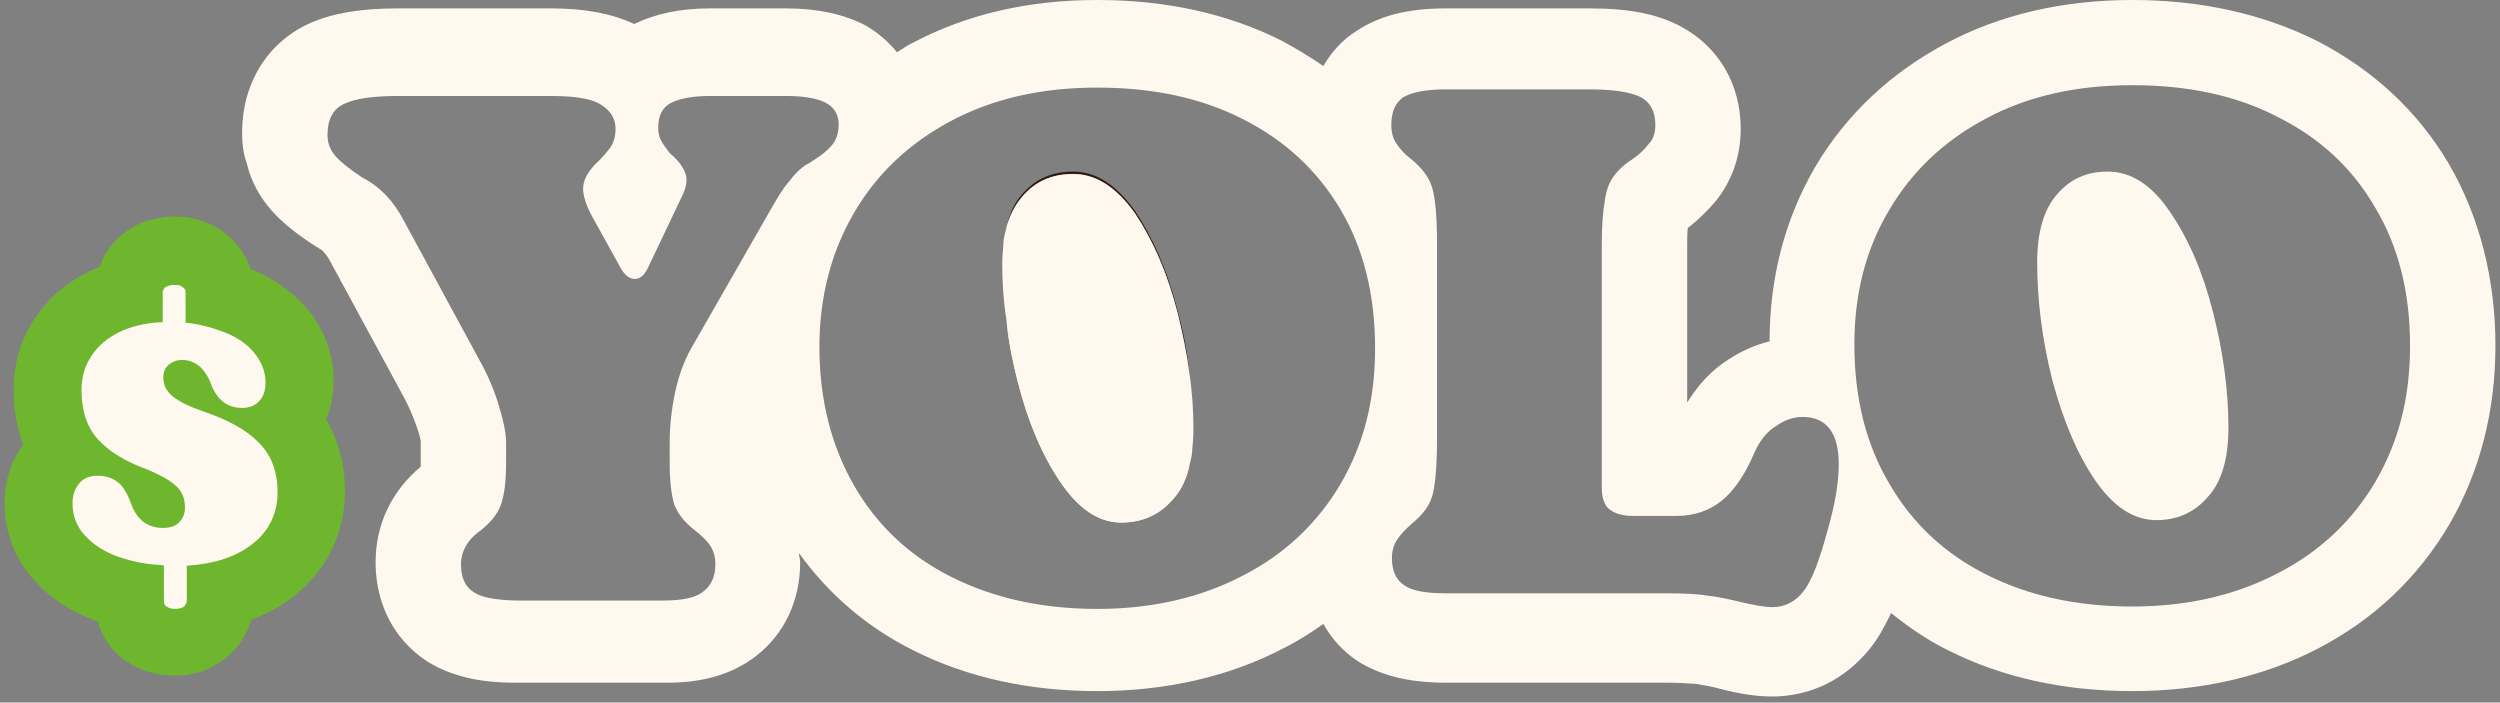
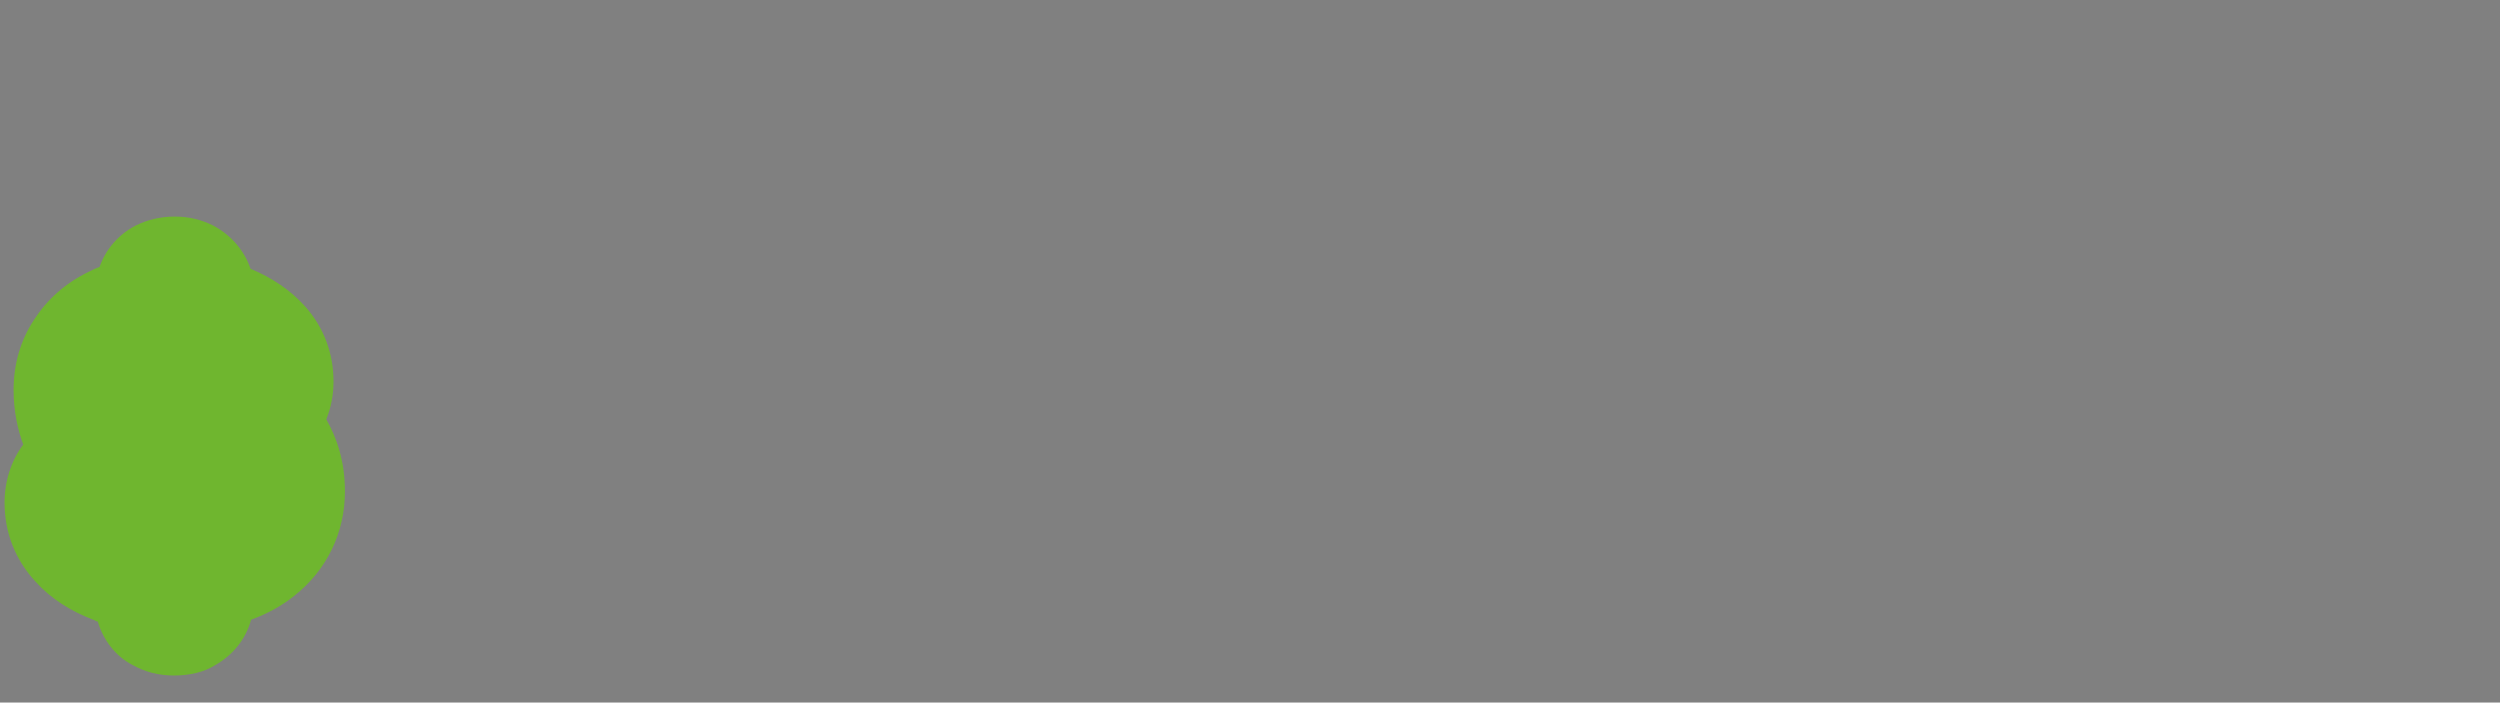
<svg xmlns="http://www.w3.org/2000/svg" width="274" height="77" viewBox="0 0 274 77" fill="none">
  <rect x="0" y="0" width="274" height="77" fill="#808080" stroke="none" />
  <g clip-path="url(#clip0_34_23)">
-     <path d="M128.563 54.441C127.113 56.151 125.202 57.006 122.895 57.006C120.39 57.006 118.215 55.493 116.238 52.6C114.261 49.708 112.679 46.025 111.558 41.62C111.031 39.385 110.57 37.215 110.306 35.045C110.504 37.281 110.965 39.582 111.558 41.883C112.679 46.288 114.261 49.971 116.238 52.864C118.215 55.757 120.39 57.269 122.895 57.269C125.202 57.269 127.113 56.414 128.563 54.705C129.486 53.718 130.079 52.403 130.409 50.825C130.013 52.337 129.42 53.521 128.563 54.441ZM128.563 54.441C127.113 56.151 125.202 57.006 122.895 57.006C120.39 57.006 118.215 55.493 116.238 52.6C114.261 49.708 112.679 46.025 111.558 41.62C111.031 39.385 110.57 37.215 110.306 35.045C110.504 37.281 110.965 39.582 111.558 41.883C112.679 46.288 114.261 49.971 116.238 52.864C118.215 55.757 120.39 57.269 122.895 57.269C125.202 57.269 127.113 56.414 128.563 54.705C129.486 53.718 130.079 52.403 130.409 50.825C130.013 52.337 129.42 53.521 128.563 54.441ZM268.425 18.016C264.997 12.164 260.054 7.627 253.924 4.471C247.992 1.512 241.204 0 233.69 0C226.176 0 219.256 1.578 213.324 4.734C207.26 7.956 202.383 12.493 198.955 18.279C195.66 23.933 193.946 30.377 193.946 37.412C192.364 37.807 190.848 38.464 189.464 39.385C187.685 40.502 186.169 42.08 184.916 44.119V27.155C184.916 26.3 184.916 25.577 184.982 24.985C186.103 24.131 187.091 23.144 187.948 22.158C189.794 19.922 190.782 17.161 190.782 14.136C190.782 9.271 188.41 5.194 184.323 2.959C181.819 1.578 178.655 0.921 174.305 0.921H158.42C154.334 0.921 151.236 1.71 148.732 3.353C147.15 4.34 145.963 5.655 145.041 7.233C143.591 6.246 142.075 5.326 140.493 4.471C134.627 1.512 127.838 0 120.258 0C112.679 0 105.89 1.578 99.958 4.734C99.365 4.997 98.904 5.392 98.31 5.72C97.322 4.537 96.201 3.551 94.817 2.762C92.51 1.578 89.676 0.921 86.183 0.921H77.812C74.517 0.921 71.814 1.512 69.508 2.63C67.135 1.512 64.169 0.921 60.412 0.921H43.539C39.519 0.921 36.421 1.447 33.916 2.564C29.302 4.668 26.534 9.139 26.534 14.531C26.534 15.714 26.666 16.898 27.061 17.95C27.523 19.922 28.512 21.698 29.896 23.21C31.082 24.525 32.598 25.709 34.641 27.023L35.3 27.418C35.3 27.418 35.893 28.076 36.025 28.338L44.33 43.658C44.857 44.645 45.319 45.762 45.714 46.88C46.044 47.867 46.109 48.327 46.109 48.327V51.154C42.88 53.85 41.166 57.532 41.166 61.608C41.166 64.699 42.089 67.46 43.737 69.63C44.594 70.748 45.582 71.668 46.769 72.457C49.273 74.035 52.371 74.824 56.392 74.824H72.737C76.956 74.89 80.251 73.904 82.822 71.931C85.985 69.498 87.699 65.816 87.699 61.608C87.699 61.28 87.567 60.951 87.567 60.622C90.797 65.093 94.949 68.709 100.09 71.274C105.956 74.233 112.745 75.745 120.258 75.745C127.772 75.745 134.693 74.167 140.625 71.076C142.207 70.287 143.657 69.367 145.041 68.381C145.963 70.024 147.216 71.405 148.798 72.457C151.302 74.035 154.4 74.824 158.486 74.824H182.544C183.928 74.824 185.114 74.89 185.905 74.956C186.762 75.087 187.75 75.284 188.476 75.482C190.716 76.073 192.562 76.337 194.21 76.337C198.494 76.337 202.251 74.43 204.953 71.076C205.81 70.024 206.535 68.709 207.26 67.197C209.171 68.709 211.215 70.156 213.521 71.274C219.387 74.233 226.176 75.745 233.69 75.745C241.204 75.745 248.124 74.167 254.056 71.076C260.252 67.855 265.063 63.252 268.49 57.4C271.786 51.68 273.5 45.105 273.5 37.872C273.5 30.64 271.786 23.802 268.425 18.016ZM88.292 18.081C87.633 18.542 87.04 19.133 86.513 19.857C85.919 20.514 85.26 21.566 84.403 23.078L75.703 38.267C74.978 39.582 74.385 41.16 73.99 43.001C73.594 44.908 73.396 46.749 73.396 48.524V50.694C73.396 52.798 73.594 54.31 73.924 55.362C74.319 56.348 75.044 57.269 76.165 58.124C76.824 58.65 77.417 59.176 77.812 59.767C78.208 60.359 78.406 61.017 78.406 61.871C78.406 63.186 77.944 64.173 77.087 64.83C76.296 65.488 74.846 65.816 72.737 65.816H56.457C54.282 65.751 52.766 65.488 51.91 64.896C50.987 64.304 50.526 63.318 50.526 61.871C50.526 60.425 51.251 59.11 52.7 58.124C53.755 57.269 54.546 56.348 54.876 55.362C55.271 54.31 55.469 52.798 55.469 50.694V48.524C55.469 47.406 55.139 45.96 54.612 44.25C54.085 42.541 53.36 40.897 52.503 39.385L44.264 24.196C43.144 22.026 41.628 20.448 39.716 19.462C38.398 18.607 37.409 17.818 36.816 17.161C36.223 16.503 35.893 15.714 35.893 14.794C35.893 13.019 36.553 11.901 37.739 11.375C38.991 10.783 40.968 10.52 43.605 10.52H60.412C63.18 10.52 65.026 10.849 66.014 11.572C67.003 12.23 67.464 13.084 67.464 14.136C67.464 14.925 67.267 15.583 66.937 16.109C66.542 16.635 66.014 17.292 65.224 18.016C64.367 18.936 63.905 19.791 63.905 20.712C63.905 21.369 64.169 22.29 64.762 23.473L67.926 29.193C68.387 30.114 68.98 30.574 69.573 30.574C70.167 30.574 70.694 30.114 71.09 29.193L74.846 21.303C75.11 20.712 75.242 20.185 75.242 19.725C75.242 19.199 75.044 18.673 74.715 18.213C74.451 17.753 73.99 17.292 73.396 16.766C72.935 16.175 72.605 15.714 72.408 15.32C72.21 14.925 72.144 14.465 72.144 13.939C72.144 12.624 72.605 11.769 73.594 11.243C74.583 10.783 75.967 10.52 77.812 10.52H86.183C88.094 10.52 89.544 10.783 90.467 11.243C91.456 11.769 91.917 12.558 91.917 13.676C91.917 14.597 91.653 15.386 91.126 15.977C90.599 16.569 90.006 17.029 89.478 17.358C88.885 17.753 88.49 18.016 88.292 18.081ZM146.952 52.995C144.447 57.269 140.888 60.688 136.275 63.055C131.661 65.488 126.322 66.737 120.258 66.737C114.195 66.737 108.922 65.553 104.308 63.252C99.695 60.951 96.135 57.598 93.631 53.258C91.126 48.919 89.808 43.856 89.808 38.004C89.808 32.481 91.126 27.549 93.631 23.276C96.135 19.002 99.695 15.649 104.308 13.216C108.922 10.783 114.195 9.6 120.258 9.6C126.322 9.6 131.661 10.717 136.275 13.084C140.822 15.386 144.382 18.673 146.952 23.013C149.457 27.287 150.709 32.349 150.709 38.135C150.709 43.921 149.457 48.656 146.952 52.995ZM200.339 57.992C199.417 61.411 198.56 63.712 197.637 64.83C196.78 65.948 195.594 66.54 194.276 66.54C193.419 66.54 192.298 66.342 190.914 66.014C189.596 65.685 188.344 65.422 187.223 65.29C186.037 65.093 184.521 65.027 182.544 65.027H158.486C156.311 65.027 154.795 64.764 153.939 64.173C153.016 63.581 152.554 62.595 152.554 61.148C152.554 60.359 152.752 59.702 153.148 59.11C153.543 58.518 154.07 57.992 154.729 57.4C155.85 56.48 156.641 55.493 156.97 54.376C157.3 53.192 157.498 51.154 157.498 48.13V26.695C157.498 23.736 157.3 21.698 156.97 20.58C156.641 19.462 155.85 18.41 154.729 17.49C154.004 16.964 153.477 16.372 153.082 15.78C152.686 15.254 152.489 14.531 152.489 13.676C152.489 12.23 152.95 11.243 153.807 10.652C154.729 10.126 156.245 9.797 158.42 9.797H174.305C176.941 9.797 178.787 10.126 179.841 10.652C180.896 11.243 181.423 12.23 181.423 13.676C181.423 14.531 181.225 15.254 180.698 15.78C180.237 16.372 179.644 16.964 178.853 17.49C177.93 18.081 177.271 18.739 176.809 19.396C176.348 20.054 176.018 20.909 175.887 22.026C175.689 23.078 175.557 24.657 175.557 26.695V53.455C175.557 54.639 175.887 55.493 176.48 55.888C177.007 56.282 177.864 56.546 178.984 56.546H183.73C185.707 56.546 187.355 55.954 188.673 54.902C189.991 53.85 191.244 52.075 192.298 49.576C192.891 48.261 193.682 47.275 194.671 46.683C195.594 46.025 196.582 45.697 197.571 45.697C200.208 45.697 201.526 47.472 201.526 50.891C201.526 52.864 201.13 55.23 200.339 57.992ZM260.384 52.732C257.879 57.006 254.32 60.425 249.706 62.792C245.092 65.225 239.754 66.474 233.69 66.474C227.626 66.474 222.287 65.29 217.74 62.989C213.126 60.688 209.567 57.335 207.062 52.995C204.492 48.656 203.239 43.593 203.239 37.741C203.239 32.218 204.492 27.287 207.062 23.013C209.567 18.739 213.126 15.386 217.74 12.953C222.287 10.52 227.626 9.337 233.69 9.337C239.754 9.337 245.092 10.454 249.64 12.821C254.254 15.123 257.813 18.41 260.318 22.75C262.888 27.023 264.14 32.086 264.14 37.872C264.14 43.658 262.888 48.392 260.384 52.732ZM122.895 57.006C120.39 57.006 118.215 55.493 116.238 52.6C114.261 49.708 112.679 46.025 111.558 41.62C111.031 39.385 110.57 37.215 110.306 35.045C110.504 37.281 110.965 39.582 111.558 41.883C112.679 46.288 114.261 49.971 116.238 52.864C118.215 55.757 120.39 57.269 122.895 57.269C125.202 57.269 127.113 56.414 128.563 54.705C129.486 53.718 130.079 52.403 130.409 50.825C130.013 52.337 129.42 53.521 128.563 54.441C127.113 56.151 125.202 57.006 122.895 57.006ZM128.563 54.441C127.113 56.151 125.202 57.006 122.895 57.006C120.39 57.006 118.215 55.493 116.238 52.6C114.261 49.708 112.679 46.025 111.558 41.62C111.031 39.385 110.57 37.215 110.306 35.045C110.504 37.281 110.965 39.582 111.558 41.883C112.679 46.288 114.261 49.971 116.238 52.864C118.215 55.757 120.39 57.269 122.895 57.269C125.202 57.269 127.113 56.414 128.563 54.705C129.486 53.718 130.079 52.403 130.409 50.825C130.013 52.337 129.42 53.521 128.563 54.441ZM128.563 54.441C127.113 56.151 125.202 57.006 122.895 57.006C120.39 57.006 118.215 55.493 116.238 52.6C114.261 49.708 112.679 46.025 111.558 41.62C111.031 39.385 110.57 37.215 110.306 35.045C110.504 37.281 110.965 39.582 111.558 41.883C112.679 46.288 114.261 49.971 116.238 52.864C118.215 55.757 120.39 57.269 122.895 57.269C125.202 57.269 127.113 56.414 128.563 54.705C129.486 53.718 130.079 52.403 130.409 50.825C130.013 52.337 129.42 53.521 128.563 54.441Z" fill="#FFF8EF" />
    <path d="M19.087 74.036C17.373 74.036 15.857 73.641 14.473 72.852C12.693 71.932 11.309 70.156 10.716 68.118C10.584 68.118 10.452 68.052 10.386 67.987C7.75 67 5.575 65.62 3.861 63.713C1.686 61.346 0.5 58.387 0.5 55.099C0.5 52.732 1.225 50.497 2.543 48.722C1.95 47.078 1.489 45.105 1.489 42.738C1.489 39.977 2.214 37.347 3.73 35.045C5.18 32.81 7.157 31.035 9.727 29.785C10.123 29.588 10.518 29.391 10.914 29.259C11.573 27.353 12.957 25.709 14.868 24.723C16.187 24.065 17.637 23.736 19.153 23.736C20.669 23.736 22.053 24.065 23.371 24.723C25.348 25.775 26.798 27.484 27.457 29.457C29.83 30.443 31.873 31.824 33.455 33.599C35.498 35.9 36.553 38.727 36.553 41.818C36.553 43.264 36.289 44.645 35.762 45.96C36.882 47.933 37.805 50.497 37.805 53.85C37.805 58.387 35.828 62.464 32.269 65.291C30.885 66.409 29.303 67.263 27.523 67.921C26.93 70.091 25.48 71.866 23.437 72.984C22.382 73.641 20.8 74.036 19.087 74.036Z" fill="#6FB62F" />
-     <path d="M17.835 61.937C16.055 61.871 14.473 61.542 12.957 61.017C11.441 60.49 10.255 59.702 9.332 58.715C8.41 57.729 7.948 56.545 7.948 55.165C7.948 54.31 8.212 53.521 8.673 52.995C9.135 52.403 9.86 52.14 10.716 52.14C11.507 52.14 12.166 52.337 12.76 52.732C13.353 53.126 13.88 53.915 14.276 54.967C14.935 56.94 16.121 57.861 17.901 57.861C18.626 57.861 19.219 57.663 19.614 57.269C20.01 56.874 20.273 56.348 20.273 55.625C20.273 54.639 19.944 53.784 19.219 53.192C18.494 52.535 17.439 52.009 16.055 51.417C13.682 50.562 11.903 49.444 10.716 48.129C9.53 46.814 8.937 45.039 8.937 42.738C8.937 41.357 9.266 40.173 9.991 39.056C10.716 37.938 11.705 37.083 13.023 36.426C14.341 35.768 15.989 35.374 17.835 35.308V31.955C17.835 31.955 17.967 31.494 18.23 31.429C18.494 31.297 18.758 31.231 19.087 31.231C19.417 31.231 19.746 31.231 19.944 31.429C20.207 31.56 20.339 31.758 20.339 31.955V35.374C21.855 35.505 23.239 35.9 24.623 36.426C25.942 36.952 27.062 37.675 27.853 38.661C28.644 39.648 29.105 40.7 29.105 41.949C29.105 42.738 28.908 43.395 28.446 43.921C27.985 44.447 27.326 44.71 26.535 44.71C24.953 44.71 23.833 43.856 23.174 42.212C22.514 40.371 21.394 39.45 19.944 39.45C19.351 39.45 18.889 39.648 18.494 39.976C18.098 40.305 17.901 40.765 17.901 41.357C17.901 42.212 18.23 42.869 18.955 43.461C19.68 44.053 20.801 44.579 22.317 45.105C25.019 46.025 27.062 47.143 28.38 48.524C29.765 49.905 30.424 51.746 30.424 53.981C30.424 56.217 29.501 58.189 27.721 59.57C25.942 61.017 23.503 61.806 20.471 62.003V65.948C20.471 65.948 20.339 66.408 20.076 66.54C19.812 66.671 19.548 66.737 19.219 66.737C18.889 66.737 18.56 66.671 18.362 66.54C18.098 66.408 17.967 66.211 17.967 65.948V62.003L17.835 61.937Z" fill="#FFF8EF" />
-     <path d="M129.091 34.125C127.97 29.719 126.388 26.103 124.411 23.144C122.368 20.251 120.127 18.805 117.622 18.805C115.315 18.805 113.47 19.594 112.02 21.303C111.229 22.158 110.702 23.276 110.372 24.657C110.768 23.407 111.295 22.421 112.02 21.566C113.47 19.857 115.315 19.068 117.622 19.068C120.127 19.068 122.368 20.514 124.411 23.407C126.388 26.366 127.97 29.982 129.091 34.388C129.618 36.557 130.079 38.727 130.343 40.831C130.145 38.596 129.684 36.36 129.091 34.125Z" fill="#331911" />
-     <path d="M130.804 47.143C130.804 47.866 130.738 48.589 130.672 49.247C130.672 49.773 130.541 50.299 130.409 50.825C130.079 52.403 129.486 53.718 128.563 54.704C127.113 56.414 125.202 57.269 122.895 57.269C120.39 57.269 118.215 55.756 116.238 52.863C114.261 49.97 112.679 46.288 111.558 41.883C110.965 39.582 110.504 37.28 110.306 35.045C109.977 33.007 109.845 30.968 109.845 28.996C109.845 28.207 109.911 27.418 109.977 26.695C109.977 25.971 110.24 25.314 110.372 24.656C110.767 23.407 111.295 22.421 112.02 21.566C113.47 19.856 115.315 19.067 117.622 19.067C120.127 19.067 122.368 20.514 124.411 23.407C126.388 26.366 127.97 29.982 129.091 34.387C129.618 36.557 130.079 38.727 130.343 40.831C130.672 42.935 130.804 45.039 130.804 47.143Z" fill="#FFF8EF" />
-     <path d="M244.236 46.88C244.236 50.233 243.511 52.798 241.995 54.441C240.545 56.151 238.633 57.006 236.327 57.006C233.822 57.006 231.581 55.493 229.604 52.6C227.626 49.708 226.111 46.026 224.924 41.62C223.804 37.149 223.276 32.875 223.276 28.733C223.276 25.445 224.001 22.947 225.451 21.303C226.901 19.594 228.747 18.805 230.988 18.805C233.558 18.805 235.799 20.251 237.777 23.144C239.82 26.103 241.402 29.719 242.522 34.125C243.643 38.464 244.236 42.738 244.236 46.88Z" fill="#FFF8EF" />
  </g>
  <defs>
    <clipPath id="clip0_34_23">
      <rect width="273" height="76.337" fill="white" transform="translate(0.5)" />
    </clipPath>
  </defs>
</svg>